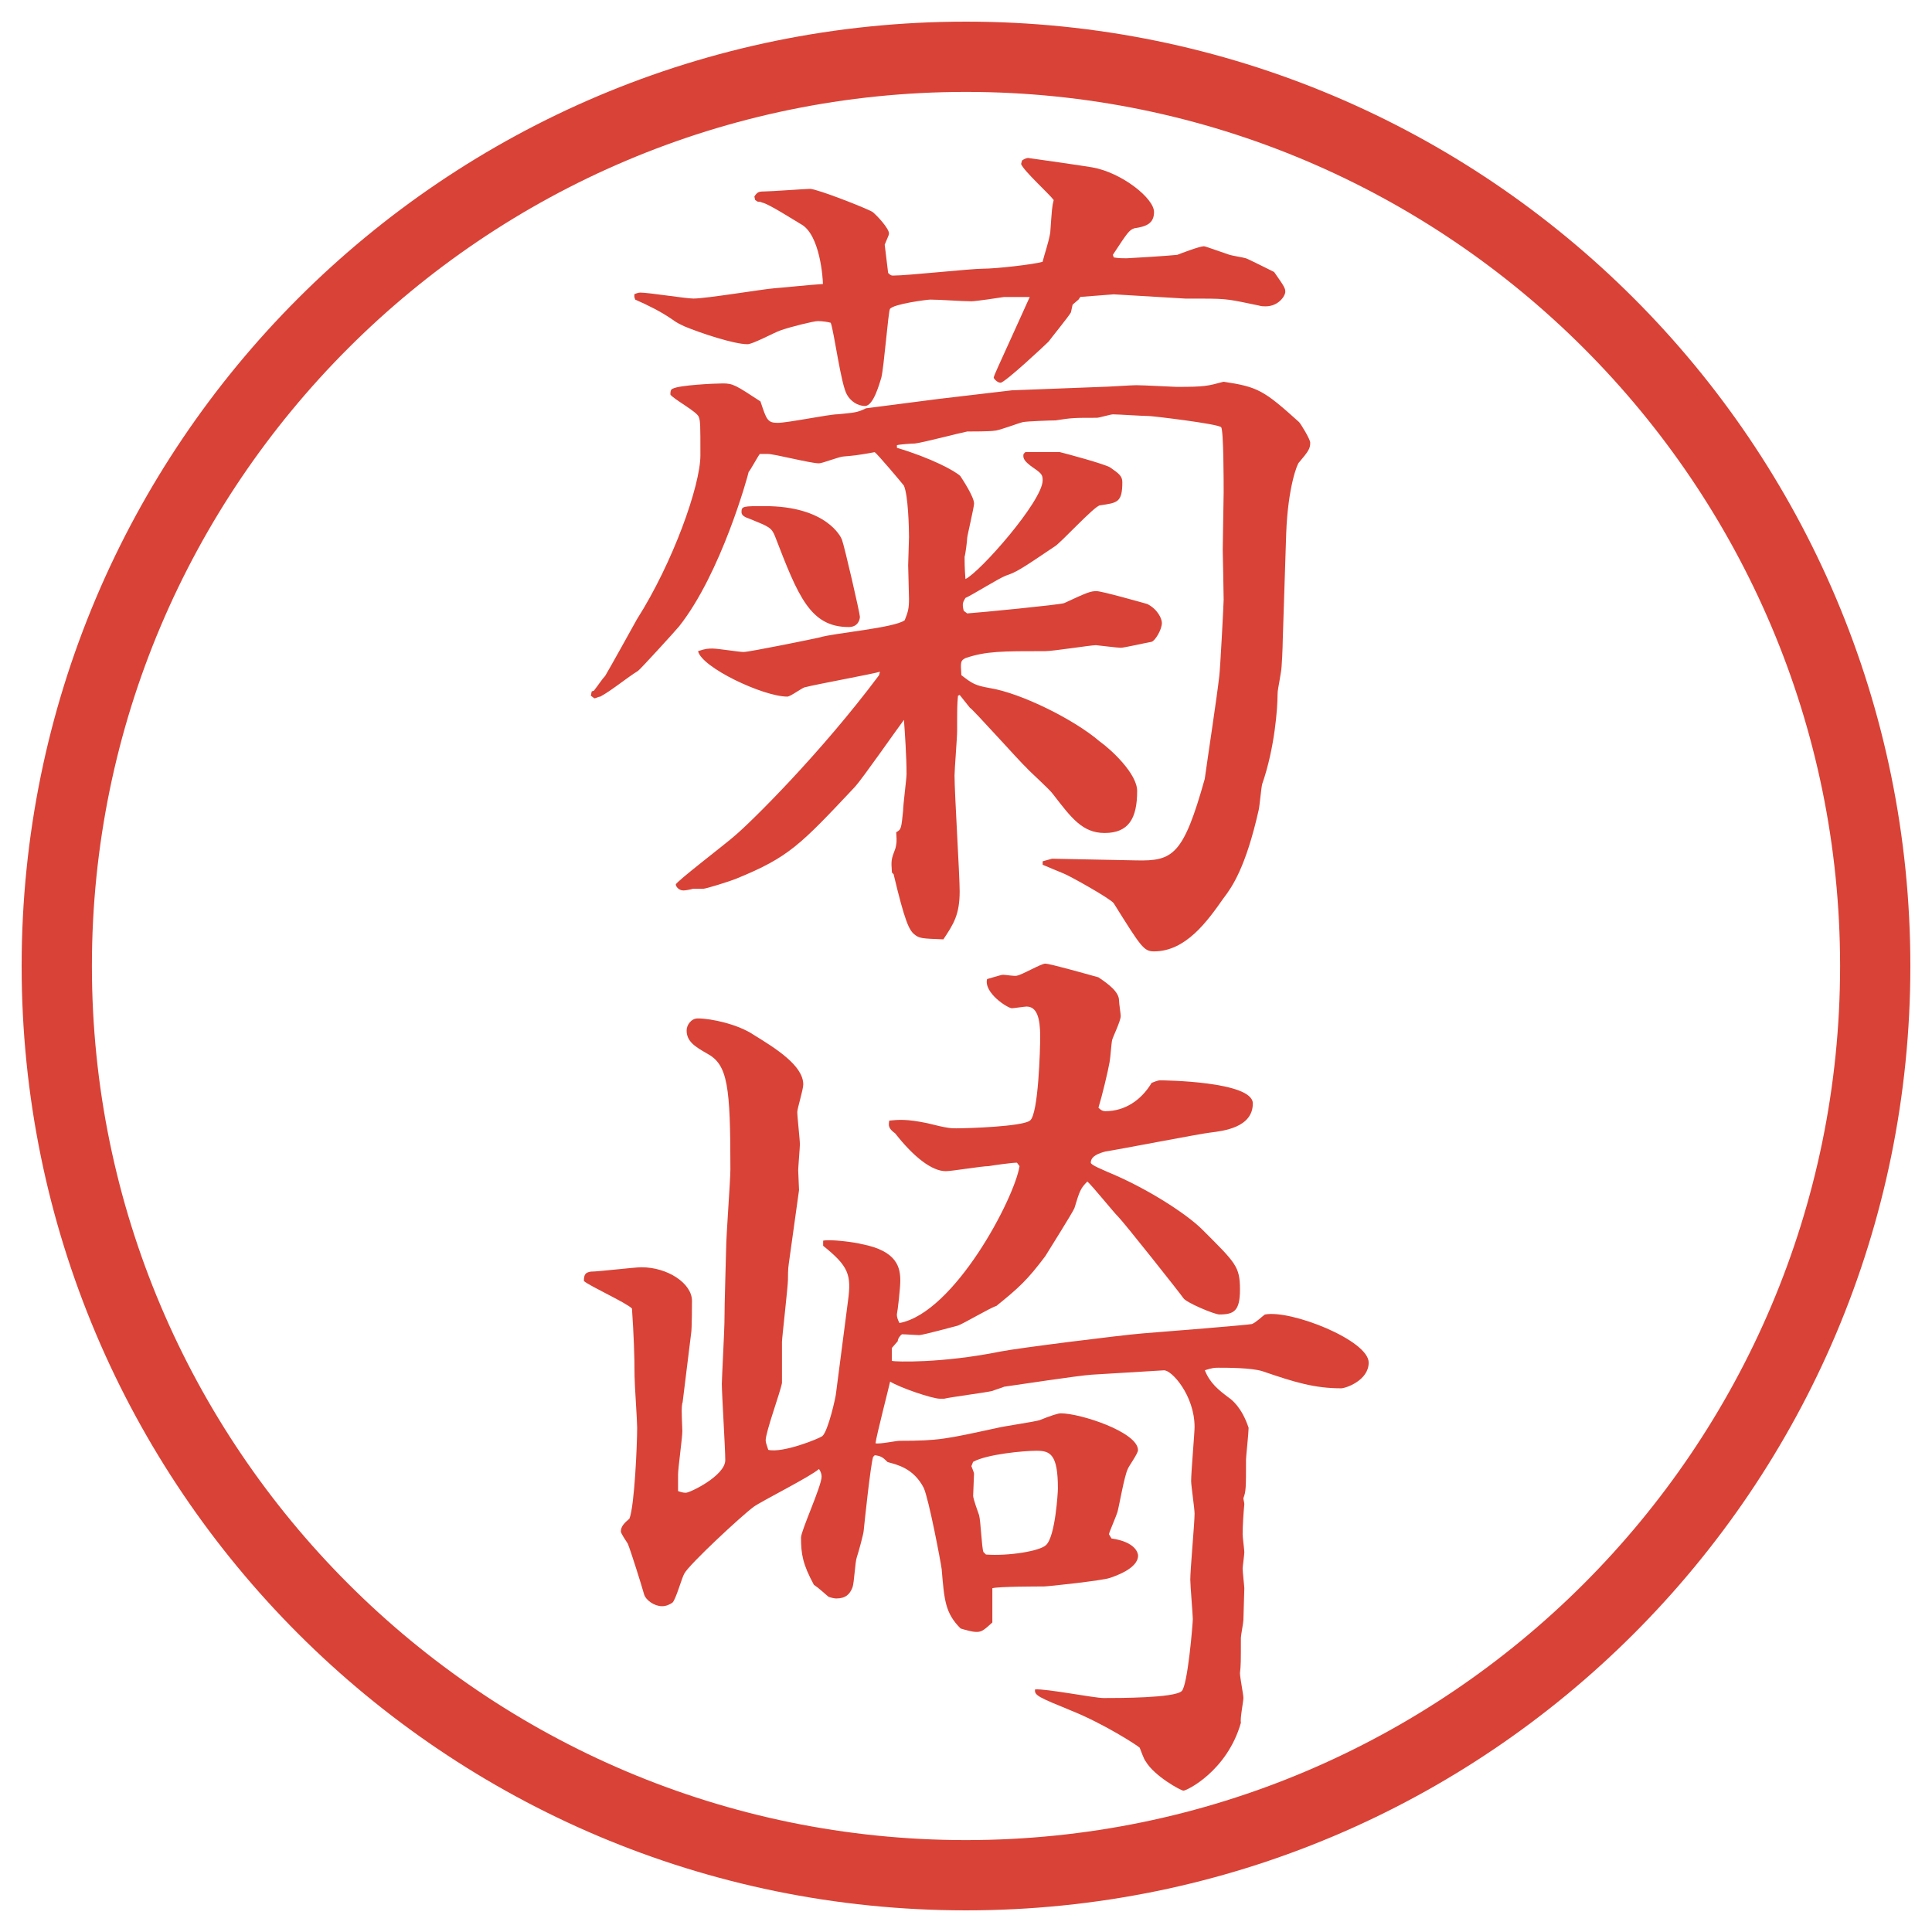
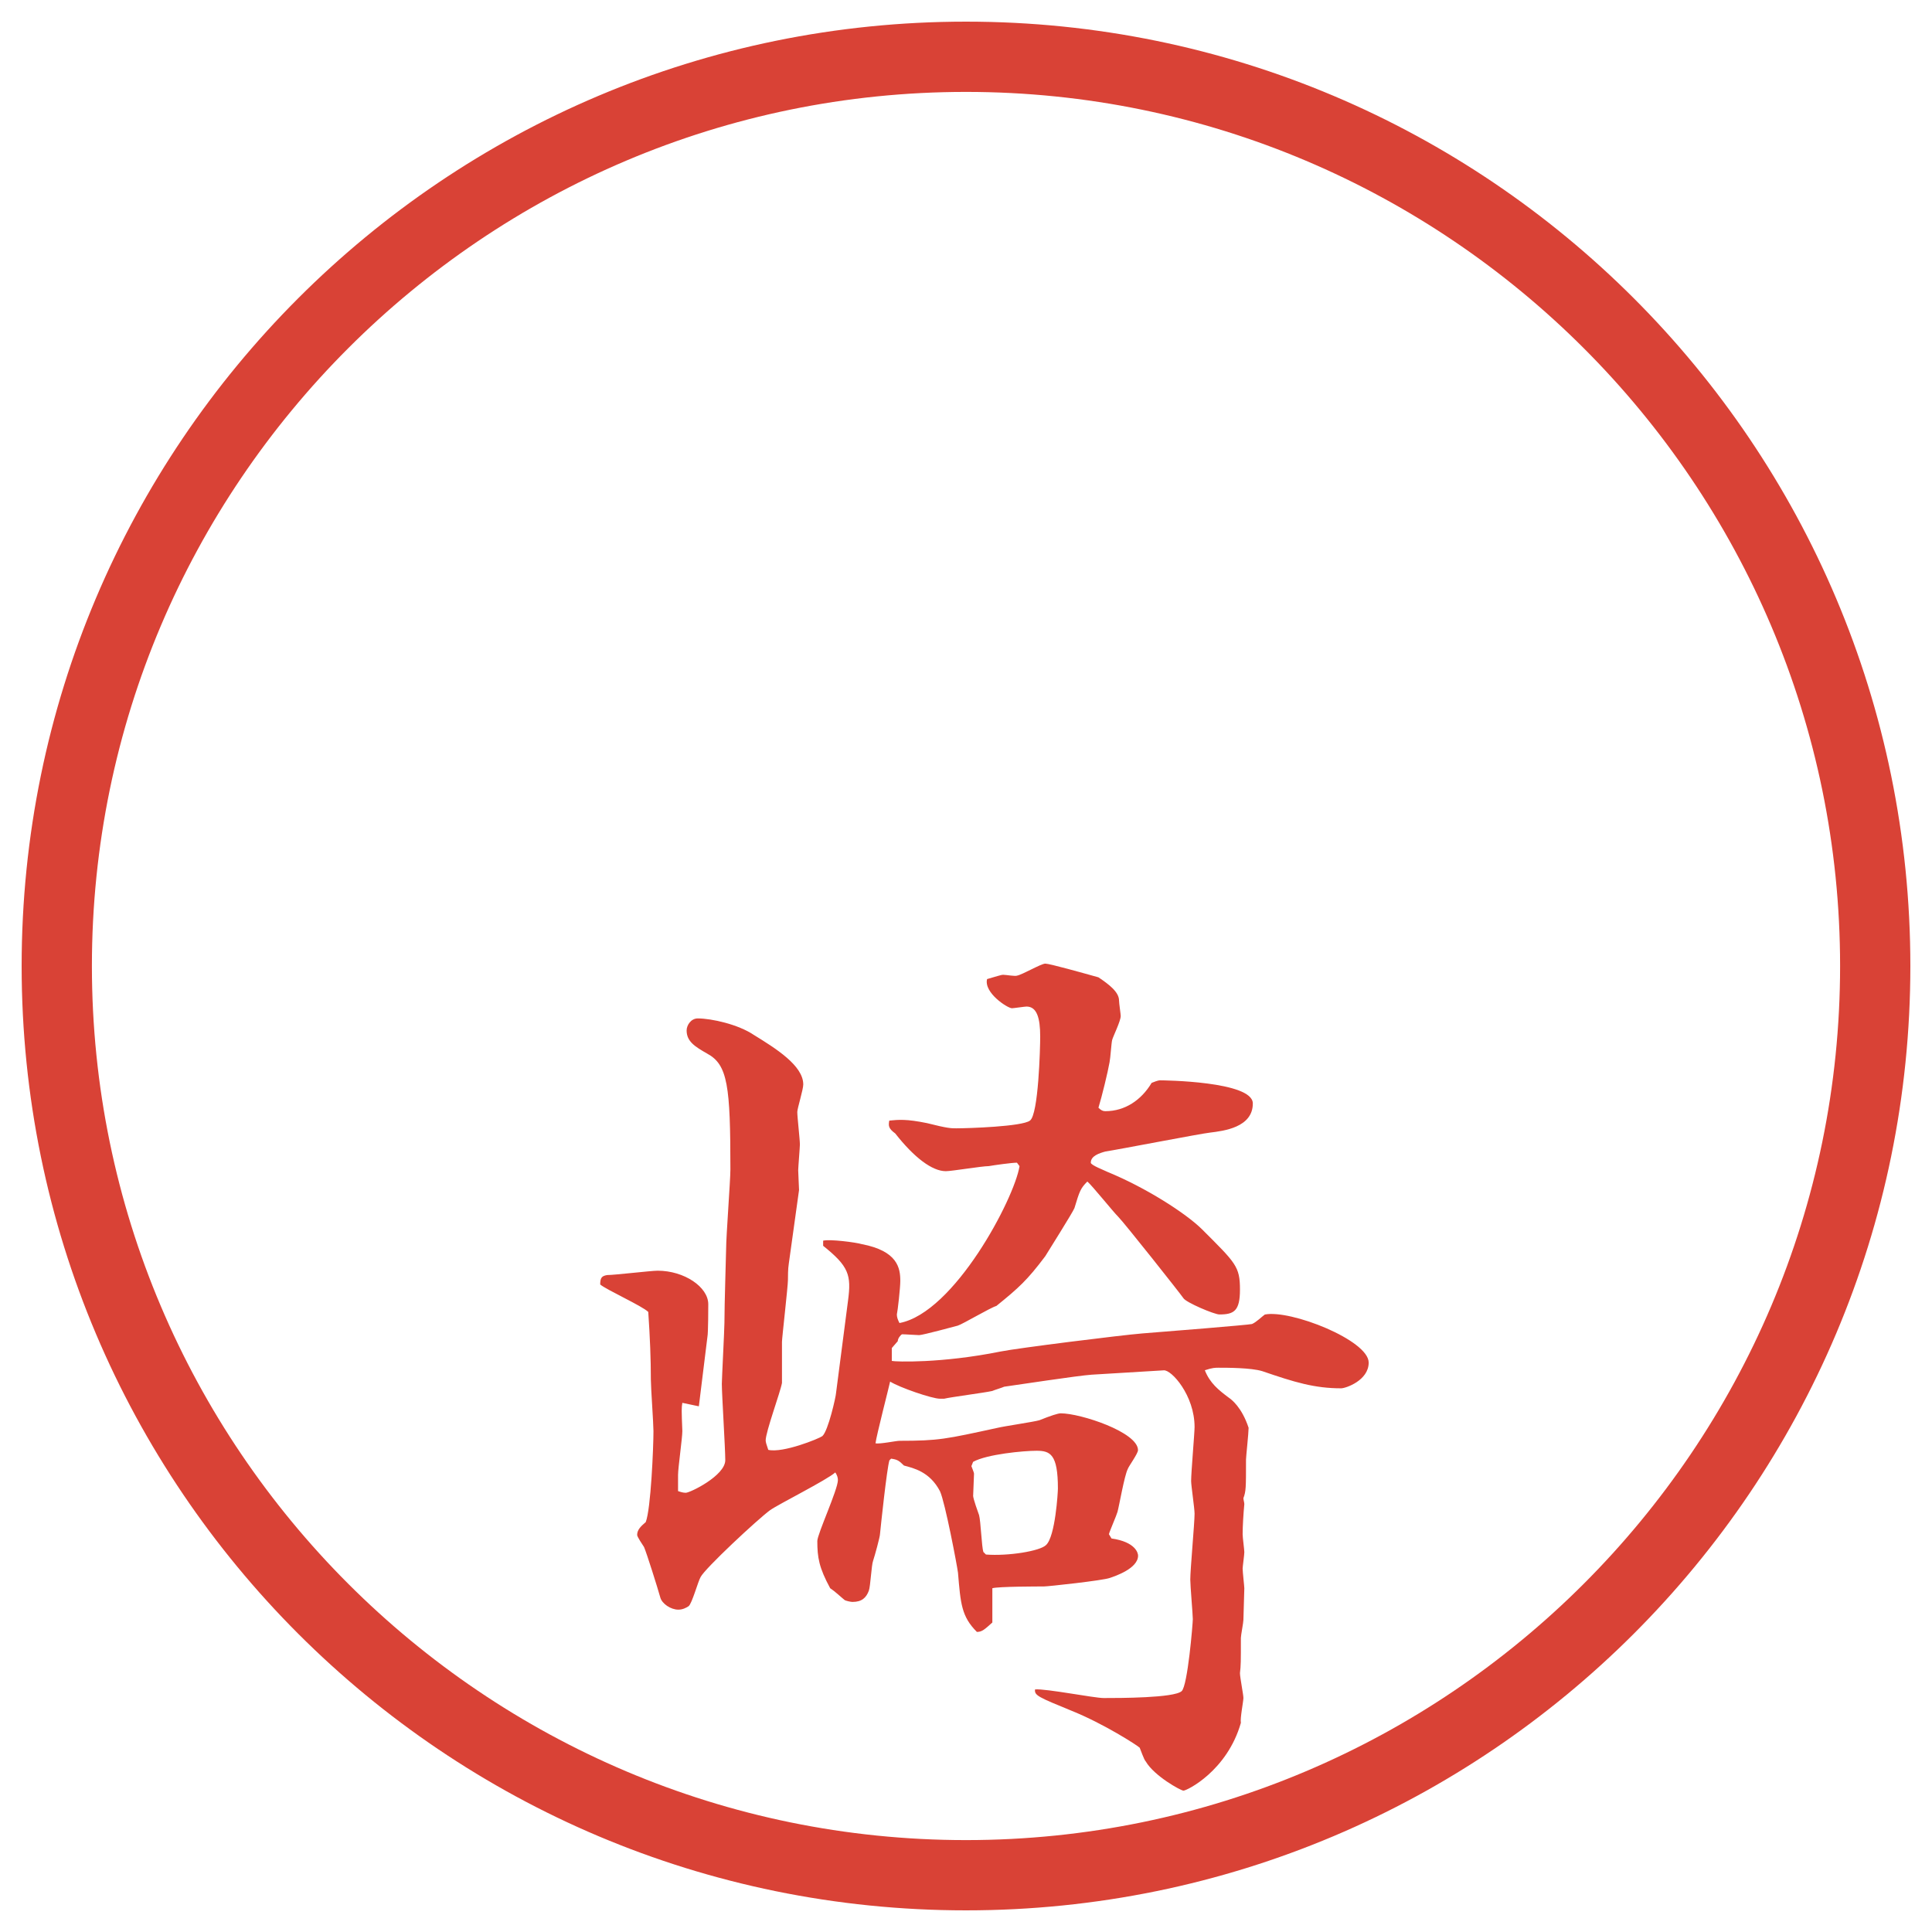
<svg xmlns="http://www.w3.org/2000/svg" id="_レイヤー_1" data-name="レイヤー 1" version="1.1" viewBox="0 0 27.496 27.496">
  <g id="_楕円形_1" data-name="楕円形 1">
    <path d="M13.748,1.308c6.859,0,12.44,5.581,12.44,12.44s-5.581,12.44-12.44,12.44S1.308,20.607,1.308,13.748,6.889,1.308,13.748,1.308M13.748.308C6.325.308.308,6.325.308,13.748s6.017,13.44,13.44,13.44,13.44-6.017,13.44-13.44S21.171.308,13.748.308h0Z" fill="#d94236" stroke-width="0" />
  </g>
  <g>
-     <path d="M8.454,9.827c.049-.061.122-.171.159-.208.073-.122.391-.696.452-.806.513-.806.903-1.904.903-2.332,0-.439,0-.488-.024-.549-.024-.073-.366-.256-.403-.317,0-.037,0-.073.037-.085.098-.049.586-.073.708-.073.146,0,.183.024.537.256.085.256.098.305.244.305s.732-.122.854-.122c.244-.024.281-.024.403-.085l1.038-.134,1.038-.122,1.281-.049c.073,0,.428-.024.488-.024.098,0,.537.024.574.024.414,0,.439-.012.671-.073.488.073.573.122,1.074.574.024.024.159.244.159.293,0,.085-.025.122-.159.281-.024.012-.159.354-.183,1.013l-.049,1.514c0,.085-.013.403-.025.452-.036.232-.049.256-.049.33,0,.171-.036.745-.219,1.27-.013.049-.037.317-.049.366-.184.818-.379,1.099-.501,1.257-.231.33-.537.757-.989.757-.146,0-.183-.061-.573-.684-.036-.061-.647-.403-.72-.427-.025-.012-.269-.11-.292-.122v-.049l.134-.037,1.196.024c.525.012.672-.073.977-1.16.049-.354.171-1.147.207-1.465.013-.098.062-1.025.062-1.086,0-.11-.013-.684-.013-.708,0-.134.013-.708.013-.818,0-.146,0-.891-.036-.928-.049-.049-.977-.159-1.025-.159-.086,0-.439-.024-.514-.024-.036,0-.195.049-.231.049-.317,0-.354,0-.586.037-.061,0-.403.012-.463.024s-.342.122-.403.122c-.049.012-.342.012-.391.012-.122.024-.635.159-.745.171-.037,0-.22.012-.256.024v.037c.488.146.83.33.903.403.024.037.195.293.195.391,0,.049-.098.464-.098.488,0,.037-.024.232-.037.269,0,.073,0,.146.012.317.208-.098,1.099-1.111,1.099-1.404,0-.085-.013-.098-.172-.208-.061-.049-.121-.098-.098-.171l.025-.024h.488c.098.024.646.171.72.22.122.085.171.122.171.208,0,.293-.073.293-.317.33-.073,0-.573.549-.647.586-.488.33-.548.366-.695.415-.098.037-.488.281-.574.317-.037.061-.049.085-.024.183l.049.037c.183-.012,1.306-.122,1.379-.146.342-.159.379-.171.464-.171.073,0,.635.159.72.183.146.073.208.208.208.269,0,.098-.098.256-.146.269-.073.012-.391.085-.439.085s-.342-.037-.354-.037c-.072,0-.609.085-.719.085-.622,0-.842,0-1.135.098-.073.037-.073.049-.061.244.159.122.195.146.403.183.452.073,1.208.452,1.562.757.172.122.537.464.537.708,0,.391-.121.598-.463.598-.318,0-.477-.22-.732-.549-.049-.073-.342-.33-.391-.391-.037-.024-.77-.842-.794-.842l-.146-.183-.024.012c-.012.134-.012.171-.012.5,0,.098-.037.549-.037.635,0,.256.073,1.416.073,1.648,0,.33-.085.464-.232.684-.305-.012-.342-.012-.415-.073s-.134-.183-.293-.854l-.024-.024c-.012-.171-.012-.183.049-.342.012-.049.024-.085.012-.232.073-.037.073-.061.098-.305,0-.085.049-.452.049-.525,0-.244-.024-.598-.037-.769-.11.146-.586.83-.696.952-.781.83-.94,1.001-1.685,1.306-.122.049-.439.146-.476.146h-.146c-.037.012-.11.024-.134.024-.073,0-.11-.061-.11-.085,0-.037.72-.586.842-.696.232-.195,1.221-1.172,2.051-2.283l.012-.049c-.061.024-.928.183-1.062.22-.037,0-.208.134-.256.134-.342,0-1.221-.415-1.27-.647.11-.037.146-.037.208-.037.073,0,.378.049.439.049.085,0,1.038-.195,1.086-.208.195-.061,1.062-.134,1.208-.244.049-.122.061-.171.061-.305,0-.085-.012-.403-.012-.476,0-.061.012-.342.012-.403,0-.134-.012-.598-.073-.732-.037-.049-.378-.452-.415-.476-.269.049-.305.049-.439.061-.061,0-.305.098-.354.098-.122,0-.635-.134-.732-.134h-.11c-.037.049-.134.232-.159.256-.012.061-.391,1.44-.989,2.197-.049.061-.562.623-.586.635-.159.098-.378.281-.537.366-.024,0-.061.024-.085.024l-.049-.037.012-.061.037-.012ZM9.027,4.188c.024-.012.061-.024.085-.024.122,0,.647.085.757.085.183,0,.989-.134,1.147-.146s.5-.049.696-.061c0-.061-.037-.708-.317-.854-.085-.049-.464-.293-.549-.305-.024-.012-.037-.012-.061-.012l-.037-.024-.012-.049c.037-.061.061-.073.134-.073.098,0,.598-.037.659-.037.098,0,.818.281.891.33.061.049.232.232.232.305,0,.024-.012.037-.061.159l.049.403c.037.037.049.037.073.037.208,0,1.099-.098,1.282-.098s.72-.061.843-.098c.023-.098.085-.269.109-.415.024-.33.024-.366.049-.464-.061-.085-.428-.415-.464-.513l.013-.049c.012-.012.061-.037.085-.037.013,0,.854.122.915.134.416.073.879.439.879.635,0,.171-.121.208-.28.232-.073.024-.098.061-.306.378l.013.037c.073.012.122.012.183.012.037,0,.623-.037.721-.049.061-.024.317-.122.379-.122.012,0,.049.012.365.122.037.012.195.037.232.049.012,0,.379.183.402.195.146.208.159.232.159.281,0,.061-.098.208-.28.208-.025,0-.062,0-.098-.012-.416-.085-.428-.098-.818-.098h-.22l-1.025-.061-.476.037-.025.037-.085.073-.024.11c-.024.049-.292.378-.317.415-.036.037-.622.586-.684.586-.049,0-.098-.061-.098-.073.012-.049.049-.122.342-.769l.171-.378h-.366c-.073.012-.403.061-.464.061-.146,0-.439-.024-.586-.024-.037,0-.525.061-.574.134-.024.049-.085.83-.122.977-.024.073-.11.403-.232.403-.11,0-.208-.073-.256-.159-.085-.134-.183-.891-.232-1.025-.037-.012-.122-.024-.183-.024s-.403.085-.537.134c-.073.024-.391.195-.464.195-.195,0-.671-.159-.903-.256-.073-.037-.085-.037-.171-.098-.159-.11-.33-.195-.525-.281l-.012-.037v-.037ZM10.883,7.203c.879,0,1.086.439,1.099.476.037.098.256,1.05.256,1.099,0,.037-.024.146-.159.146-.549,0-.72-.439-1.05-1.294-.049-.122-.085-.134-.354-.244-.073-.024-.122-.049-.122-.098,0-.085.024-.085.33-.085Z" fill="#d94236" stroke-width="0" />
-     <path d="M9.711,19.965c-.012.072-.012.098,0,.402,0,.098-.061.525-.061.623v.231c.037.013.073.024.11.024.061,0,.562-.244.562-.464,0-.171-.049-.94-.049-1.087,0-.061.037-.781.037-.866,0-.257.024-1.001.024-1.05,0-.184.061-.977.061-1.135,0-1.185-.037-1.49-.33-1.648-.171-.098-.293-.171-.293-.33,0-.073.061-.171.159-.171.195,0,.574.085.793.232.317.195.708.439.708.708,0,.073-.085.342-.085.391,0,.073.037.391.037.464,0,.036-.024.329-.024.366,0,.049.012.244.012.281l-.146,1.049c-.012.074-.012.184-.012.232,0,.086-.085.83-.085.879v.586c-.024.135-.232.695-.232.818,0,.023.012.061.037.134.208.049.72-.159.769-.195.085-.073.195-.573.195-.61l.171-1.318c.049-.366.012-.488-.354-.781v-.073c.098-.024.464.024.549.049.513.098.549.342.549.524,0,.098-.037.428-.049.477,0,.037.012.073.037.122.781-.146,1.636-1.771,1.709-2.233l-.037-.049c-.072,0-.329.036-.402.049-.098,0-.525.072-.61.072-.195,0-.452-.195-.72-.537-.098-.072-.098-.109-.085-.183.134-.013.244-.024.537.036.293.074.342.074.415.074.171,0,.94-.025,1.05-.11.122-.085.146-1.038.146-1.196,0-.269-.049-.427-.195-.427-.024,0-.184.024-.207.024-.062,0-.403-.22-.354-.415.134-.037.195-.061.231-.061.037,0,.172.024.195.012.074-.012.342-.171.403-.171s.537.134.756.195c.146.098.293.208.293.33,0,.037.024.195.024.22,0,.073-.11.293-.122.342s-.024.256-.037.317c-.023.134-.109.488-.158.647.037.036.061.049.098.049.281,0,.513-.159.659-.403.036-.013.085-.036.122-.036s1.318.012,1.318.329c0,.342-.415.391-.61.415-.122.012-1.318.244-1.489.269-.086.024-.207.062-.207.159,0,.036.195.109.244.134.537.22,1.11.586,1.342.817.477.477.537.525.537.855,0,.305-.085.354-.293.354-.072,0-.476-.171-.512-.232-.049-.072-.843-1.074-.928-1.159-.074-.073-.367-.439-.439-.501-.098.098-.11.135-.184.379-.024.061-.378.623-.415.684-.257.342-.378.451-.696.708-.085.024-.476.257-.549.28-.049.013-.5.135-.549.135-.037,0-.195-.012-.244-.012-.024.012-.061.061-.061.098l-.085.098v.183c.049.013.708.036,1.55-.134.244-.049,1.708-.232,2.014-.257.316-.024,1.525-.122,1.562-.134.061-.025.146-.11.183-.135.366-.073,1.478.366,1.478.684,0,.256-.33.366-.391.366-.379,0-.66-.085-1.123-.244-.159-.049-.501-.049-.623-.049-.049,0-.086,0-.195.036.073.184.195.281.342.391.037.025.184.135.281.428,0,.073-.037.415-.037.451,0,.403,0,.452-.037.55,0,.024.013.062.013.085-.013.135-.024.318-.024.428,0,.049.024.22.024.256,0,.037-.024.208-.024.232,0,.049.024.256.024.281,0,.072-.013.378-.013.451,0,.037-.036.22-.036.256,0,.342,0,.391-.013.501,0,.062.049.306.049.354s-.049.293-.036.354c-.195.684-.769.965-.817.965-.037,0-.416-.208-.537-.416-.025-.023-.074-.17-.086-.195-.037-.036-.513-.342-.965-.524-.475-.195-.537-.22-.524-.306.159-.012.842.123.976.123.22,0,1.001,0,1.11-.098.086-.074.159-.965.159-1.025,0-.062-.036-.477-.036-.562,0-.146.061-.805.061-.939,0-.073-.049-.402-.049-.464,0-.122.049-.684.049-.769,0-.452-.33-.818-.439-.807l-1.025.062c-.195.013-1.062.146-1.245.171-.024.012-.146.049-.171.061-.11.025-.586.086-.684.11h-.061c-.11,0-.574-.159-.708-.244-.012.062-.195.769-.208.879.061.013.293-.036.342-.036.562,0,.659-.025,1.392-.184.098-.024.524-.086.599-.109q.244-.098.304-.098c.281,0,1.099.268,1.099.524,0,.049-.134.231-.146.269-.049.098-.122.525-.146.61-.013.049-.11.269-.122.317l.037.061c.342.049.378.208.378.244,0,.184-.329.293-.403.318-.098.036-.878.121-.939.121-.073,0-.646,0-.732.025v.488c-.11.098-.146.134-.22.134s-.146-.024-.232-.049c-.22-.22-.232-.403-.269-.843-.012-.098-.183-1-.256-1.159-.146-.28-.378-.329-.513-.366-.073-.073-.098-.086-.183-.098l-.024.024c-.037.122-.122.928-.134,1.05,0,.037-.073.305-.098.379-.024.061-.037.365-.061.427-.037.098-.098.159-.232.159-.024,0-.085-.013-.11-.025-.061-.049-.134-.121-.208-.17-.159-.293-.183-.439-.183-.672,0-.098.293-.732.293-.867,0-.036-.012-.072-.037-.109-.122.109-.806.451-.928.537-.183.135-.928.83-.989.952-.037.062-.122.378-.171.415-.037.024-.085.049-.146.049-.11,0-.232-.086-.256-.171-.037-.134-.195-.635-.232-.72-.024-.037-.098-.146-.098-.172,0-.072.049-.121.122-.183.073-.183.11-1.062.11-1.294,0-.109-.037-.623-.037-.732,0-.293-.012-.598-.037-.965-.085-.085-.598-.316-.684-.391,0-.098.024-.121.098-.134.11,0,.623-.062.72-.062.378,0,.72.232.72.477,0,.012,0,.415-.012.464l-.122.989ZM13.849,21.283c0,.049.073.244.085.28.024.085.037.452.061.524l.037.037c.318.024.769-.049.855-.135.133-.121.169-.756.169-.805,0-.488-.109-.537-.304-.537-.184,0-.708.049-.903.158l-.024.061c.012.037.037.086.037.11l-.012.306Z" fill="#d94236" stroke-width="0" />
+     <path d="M9.711,19.965c-.012.072-.012.098,0,.402,0,.098-.061.525-.061.623v.231c.037.013.073.024.11.024.061,0,.562-.244.562-.464,0-.171-.049-.94-.049-1.087,0-.061.037-.781.037-.866,0-.257.024-1.001.024-1.05,0-.184.061-.977.061-1.135,0-1.185-.037-1.49-.33-1.648-.171-.098-.293-.171-.293-.33,0-.073.061-.171.159-.171.195,0,.574.085.793.232.317.195.708.439.708.708,0,.073-.085.342-.085.391,0,.073.037.391.037.464,0,.036-.024.329-.024.366,0,.049.012.244.012.281l-.146,1.049c-.012.074-.012.184-.012.232,0,.086-.085.83-.085.879v.586c-.024.135-.232.695-.232.818,0,.023.012.061.037.134.208.049.72-.159.769-.195.085-.073.195-.573.195-.61l.171-1.318c.049-.366.012-.488-.354-.781v-.073c.098-.024.464.024.549.049.513.098.549.342.549.524,0,.098-.037.428-.049.477,0,.037.012.073.037.122.781-.146,1.636-1.771,1.709-2.233l-.037-.049c-.072,0-.329.036-.402.049-.098,0-.525.072-.61.072-.195,0-.452-.195-.72-.537-.098-.072-.098-.109-.085-.183.134-.013.244-.024.537.036.293.074.342.074.415.074.171,0,.94-.025,1.05-.11.122-.085.146-1.038.146-1.196,0-.269-.049-.427-.195-.427-.024,0-.184.024-.207.024-.062,0-.403-.22-.354-.415.134-.037.195-.061.231-.061.037,0,.172.024.195.012.074-.012.342-.171.403-.171s.537.134.756.195c.146.098.293.208.293.33,0,.037.024.195.024.22,0,.073-.11.293-.122.342s-.024.256-.037.317c-.023.134-.109.488-.158.647.037.036.061.049.098.049.281,0,.513-.159.659-.403.036-.013.085-.036.122-.036s1.318.012,1.318.329c0,.342-.415.391-.61.415-.122.012-1.318.244-1.489.269-.086.024-.207.062-.207.159,0,.036.195.109.244.134.537.22,1.11.586,1.342.817.477.477.537.525.537.855,0,.305-.085.354-.293.354-.072,0-.476-.171-.512-.232-.049-.072-.843-1.074-.928-1.159-.074-.073-.367-.439-.439-.501-.098.098-.11.135-.184.379-.024.061-.378.623-.415.684-.257.342-.378.451-.696.708-.085.024-.476.257-.549.28-.049.013-.5.135-.549.135-.037,0-.195-.012-.244-.012-.024.012-.061.061-.061.098l-.085.098v.183c.049.013.708.036,1.55-.134.244-.049,1.708-.232,2.014-.257.316-.024,1.525-.122,1.562-.134.061-.025.146-.11.183-.135.366-.073,1.478.366,1.478.684,0,.256-.33.366-.391.366-.379,0-.66-.085-1.123-.244-.159-.049-.501-.049-.623-.049-.049,0-.086,0-.195.036.073.184.195.281.342.391.037.025.184.135.281.428,0,.073-.037.415-.037.451,0,.403,0,.452-.037.55,0,.024.013.062.013.085-.013.135-.024.318-.024.428,0,.049.024.22.024.256,0,.037-.024.208-.024.232,0,.049.024.256.024.281,0,.072-.013.378-.013.451,0,.037-.036.22-.036.256,0,.342,0,.391-.013.501,0,.062.049.306.049.354s-.049.293-.036.354c-.195.684-.769.965-.817.965-.037,0-.416-.208-.537-.416-.025-.023-.074-.17-.086-.195-.037-.036-.513-.342-.965-.524-.475-.195-.537-.22-.524-.306.159-.012.842.123.976.123.22,0,1.001,0,1.11-.098.086-.074.159-.965.159-1.025,0-.062-.036-.477-.036-.562,0-.146.061-.805.061-.939,0-.073-.049-.402-.049-.464,0-.122.049-.684.049-.769,0-.452-.33-.818-.439-.807l-1.025.062c-.195.013-1.062.146-1.245.171-.024.012-.146.049-.171.061-.11.025-.586.086-.684.11h-.061c-.11,0-.574-.159-.708-.244-.012.062-.195.769-.208.879.061.013.293-.036.342-.036.562,0,.659-.025,1.392-.184.098-.024.524-.086.599-.109q.244-.098.304-.098c.281,0,1.099.268,1.099.524,0,.049-.134.231-.146.269-.049.098-.122.525-.146.61-.013.049-.11.269-.122.317l.037.061c.342.049.378.208.378.244,0,.184-.329.293-.403.318-.098.036-.878.121-.939.121-.073,0-.646,0-.732.025v.488c-.11.098-.146.134-.22.134c-.22-.22-.232-.403-.269-.843-.012-.098-.183-1-.256-1.159-.146-.28-.378-.329-.513-.366-.073-.073-.098-.086-.183-.098l-.024.024c-.037.122-.122.928-.134,1.05,0,.037-.073.305-.098.379-.024.061-.037.365-.061.427-.037.098-.098.159-.232.159-.024,0-.085-.013-.11-.025-.061-.049-.134-.121-.208-.17-.159-.293-.183-.439-.183-.672,0-.098.293-.732.293-.867,0-.036-.012-.072-.037-.109-.122.109-.806.451-.928.537-.183.135-.928.83-.989.952-.037.062-.122.378-.171.415-.037.024-.085.049-.146.049-.11,0-.232-.086-.256-.171-.037-.134-.195-.635-.232-.72-.024-.037-.098-.146-.098-.172,0-.072.049-.121.122-.183.073-.183.11-1.062.11-1.294,0-.109-.037-.623-.037-.732,0-.293-.012-.598-.037-.965-.085-.085-.598-.316-.684-.391,0-.098.024-.121.098-.134.11,0,.623-.062.72-.062.378,0,.72.232.72.477,0,.012,0,.415-.012.464l-.122.989ZM13.849,21.283c0,.049.073.244.085.28.024.085.037.452.061.524l.037.037c.318.024.769-.049.855-.135.133-.121.169-.756.169-.805,0-.488-.109-.537-.304-.537-.184,0-.708.049-.903.158l-.024.061c.012.037.037.086.037.11l-.012.306Z" fill="#d94236" stroke-width="0" />
  </g>
</svg>